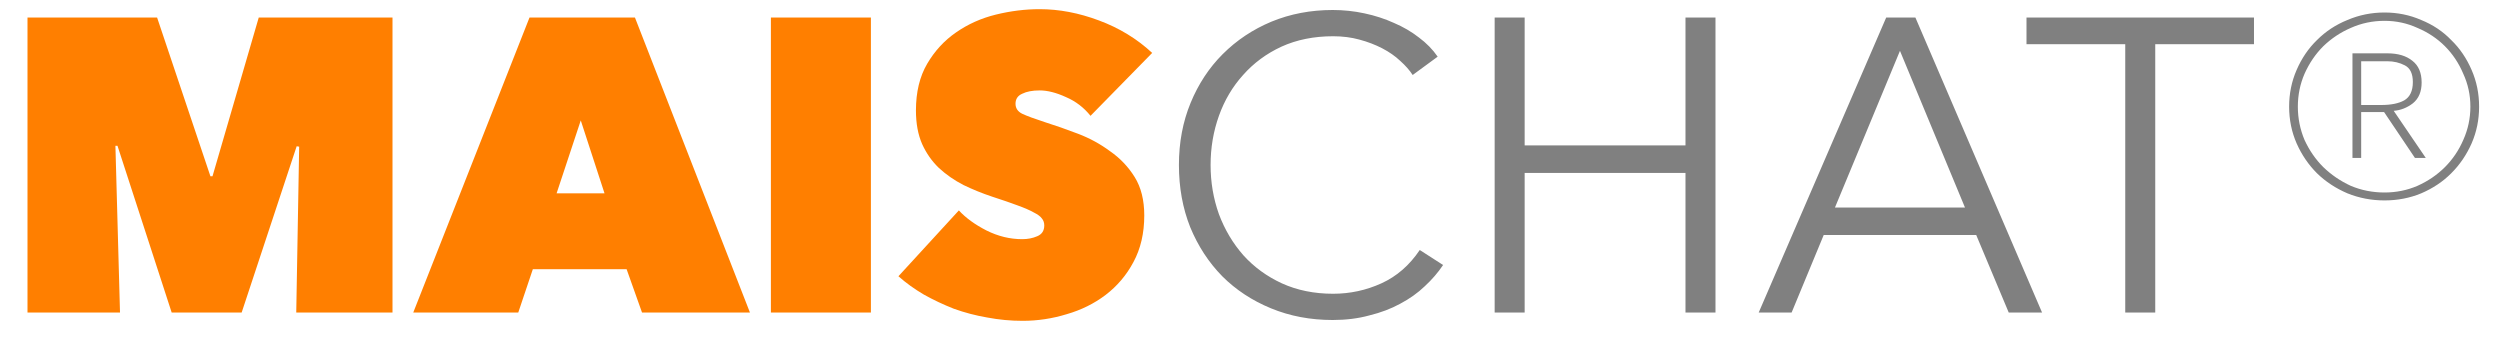
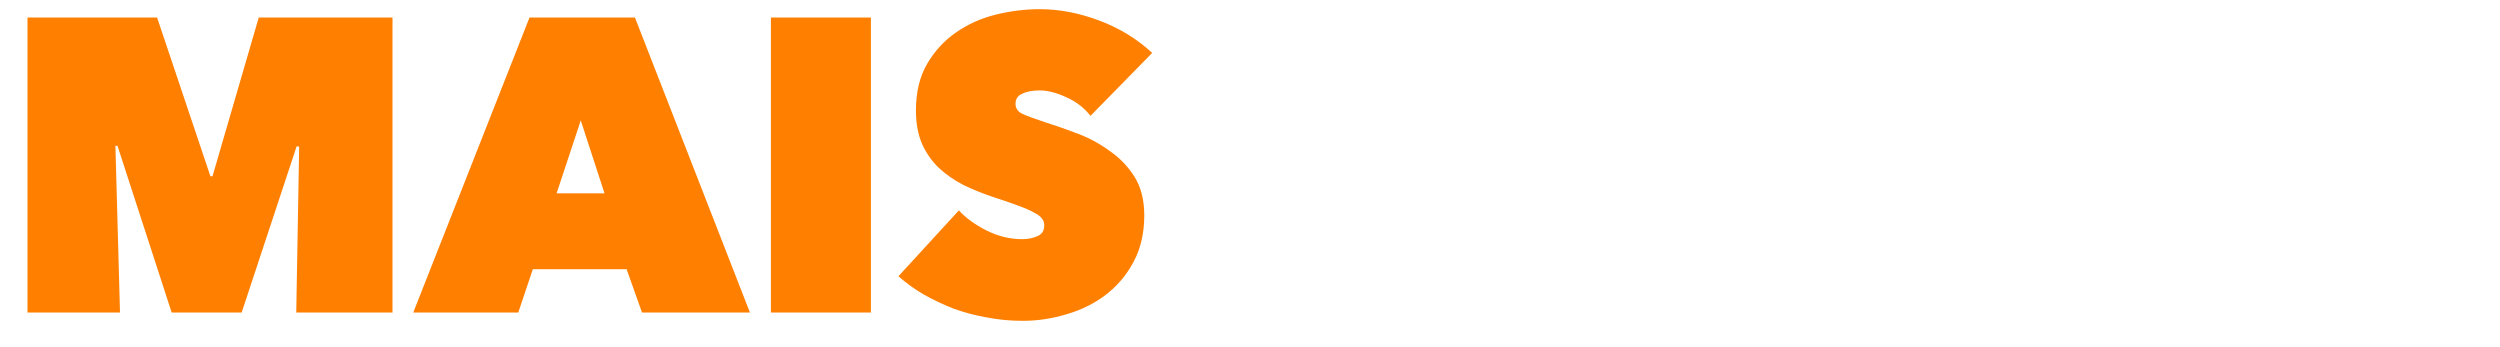
<svg xmlns="http://www.w3.org/2000/svg" width="72" height="10" viewBox="0 0 72 10" fill="none">
  <path d="M3.324 4.2L3.456 9H0.792V0.504H4.524L6.06 5.076H6.12L7.452 0.504H11.304V9H8.532L8.616 4.224L8.544 4.212L6.96 9H4.944L3.384 4.2H3.324ZM15.25 0.504H18.286L21.598 9H18.49L18.046 7.752H15.346L14.926 9H11.902L15.25 0.504ZM16.726 3.468L16.03 5.568H17.41L16.726 3.468ZM22.202 0.504H25.082V9H22.202V0.504ZM29.451 9.24C29.107 9.24 28.767 9.208 28.431 9.144C28.103 9.088 27.783 9.004 27.471 8.892C27.167 8.772 26.879 8.636 26.607 8.484C26.335 8.324 26.091 8.148 25.875 7.956L27.615 6.06C27.815 6.276 28.079 6.468 28.407 6.636C28.743 6.804 29.087 6.888 29.439 6.888C29.599 6.888 29.743 6.86 29.871 6.804C30.007 6.748 30.075 6.644 30.075 6.492C30.075 6.412 30.051 6.344 30.003 6.288C29.963 6.232 29.887 6.176 29.775 6.12C29.663 6.056 29.507 5.988 29.307 5.916C29.115 5.844 28.871 5.76 28.575 5.664C28.287 5.568 28.011 5.456 27.747 5.328C27.483 5.192 27.247 5.028 27.039 4.836C26.839 4.644 26.679 4.416 26.559 4.152C26.439 3.88 26.379 3.556 26.379 3.18C26.379 2.652 26.487 2.204 26.703 1.836C26.919 1.468 27.195 1.168 27.531 0.936C27.875 0.696 28.259 0.524 28.683 0.42C29.107 0.316 29.527 0.264 29.943 0.264C30.503 0.264 31.071 0.372 31.647 0.588C32.231 0.804 32.743 1.116 33.183 1.524L31.407 3.336C31.215 3.096 30.979 2.916 30.699 2.796C30.419 2.668 30.167 2.604 29.943 2.604C29.735 2.604 29.567 2.636 29.439 2.7C29.311 2.756 29.247 2.852 29.247 2.988C29.247 3.116 29.311 3.212 29.439 3.276C29.575 3.34 29.791 3.42 30.087 3.516C30.391 3.612 30.711 3.724 31.047 3.852C31.383 3.98 31.691 4.148 31.971 4.356C32.259 4.556 32.495 4.804 32.679 5.1C32.863 5.396 32.955 5.764 32.955 6.204C32.955 6.716 32.851 7.164 32.643 7.548C32.443 7.924 32.175 8.24 31.839 8.496C31.511 8.744 31.139 8.928 30.723 9.048C30.307 9.176 29.883 9.24 29.451 9.24Z" fill="#FF7F00" />
-   <path d="M41.561 7.632C41.417 7.848 41.241 8.052 41.033 8.244C40.833 8.436 40.597 8.604 40.325 8.748C40.061 8.892 39.765 9.004 39.437 9.084C39.117 9.172 38.765 9.216 38.381 9.216C37.741 9.216 37.149 9.104 36.605 8.88C36.061 8.656 35.593 8.348 35.201 7.956C34.809 7.556 34.501 7.084 34.277 6.54C34.061 5.996 33.953 5.4 33.953 4.752C33.953 4.104 34.065 3.508 34.289 2.964C34.513 2.42 34.821 1.952 35.213 1.56C35.613 1.16 36.081 0.848 36.617 0.624C37.161 0.4 37.749 0.288 38.381 0.288C38.693 0.288 38.997 0.32 39.293 0.384C39.597 0.448 39.881 0.54 40.145 0.66C40.409 0.772 40.649 0.912 40.865 1.08C41.081 1.24 41.261 1.424 41.405 1.632L40.685 2.16C40.597 2.024 40.477 1.888 40.325 1.752C40.181 1.616 40.009 1.496 39.809 1.392C39.609 1.288 39.389 1.204 39.149 1.14C38.917 1.076 38.665 1.044 38.393 1.044C37.841 1.044 37.345 1.144 36.905 1.344C36.473 1.544 36.105 1.816 35.801 2.16C35.497 2.496 35.265 2.888 35.105 3.336C34.945 3.784 34.865 4.256 34.865 4.752C34.865 5.248 34.945 5.72 35.105 6.168C35.273 6.616 35.509 7.012 35.813 7.356C36.117 7.692 36.485 7.96 36.917 8.16C37.357 8.36 37.849 8.46 38.393 8.46C38.881 8.46 39.345 8.36 39.785 8.16C40.225 7.96 40.593 7.64 40.889 7.2L41.561 7.632ZM43.046 0.504H43.91V4.188H48.542V0.504H49.406V9H48.542V4.98H43.91V9H43.046V0.504ZM51.599 9H50.651L54.323 0.504H55.163L58.811 9H57.851L56.915 6.768H52.523L51.599 9ZM52.847 5.976H56.591L54.719 1.464L52.847 5.976ZM62.071 9H61.207V1.272H58.363V0.504H64.915V1.272H62.071V9ZM69.55 4.548L68.662 3.228H68.002V4.548H67.751V1.536H68.758C69.062 1.536 69.302 1.608 69.478 1.752C69.654 1.888 69.743 2.096 69.743 2.376C69.743 2.64 69.659 2.84 69.49 2.976C69.323 3.104 69.138 3.176 68.939 3.192L69.862 4.548H69.55ZM69.49 2.364C69.49 2.124 69.415 1.964 69.263 1.884C69.111 1.804 68.942 1.764 68.758 1.764H68.002V3.024H68.579C68.859 3.024 69.079 2.98 69.239 2.892C69.406 2.796 69.49 2.62 69.49 2.364ZM65.927 3.072C65.927 2.696 65.999 2.344 66.142 2.016C66.287 1.68 66.483 1.392 66.731 1.152C66.978 0.904 67.27 0.712 67.606 0.576C67.942 0.432 68.299 0.36 68.674 0.36C69.05 0.36 69.403 0.432 69.731 0.576C70.067 0.712 70.355 0.904 70.594 1.152C70.843 1.392 71.038 1.68 71.183 2.016C71.326 2.344 71.398 2.696 71.398 3.072C71.398 3.448 71.326 3.8 71.183 4.128C71.038 4.456 70.843 4.744 70.594 4.992C70.355 5.232 70.067 5.424 69.731 5.568C69.403 5.704 69.05 5.772 68.674 5.772C68.299 5.772 67.942 5.704 67.606 5.568C67.27 5.424 66.978 5.232 66.731 4.992C66.483 4.744 66.287 4.456 66.142 4.128C65.999 3.8 65.927 3.448 65.927 3.072ZM66.178 3.072C66.178 3.408 66.243 3.728 66.371 4.032C66.507 4.328 66.686 4.588 66.91 4.812C67.142 5.036 67.406 5.216 67.703 5.352C68.007 5.48 68.331 5.544 68.674 5.544C69.01 5.544 69.326 5.48 69.623 5.352C69.927 5.216 70.191 5.036 70.415 4.812C70.638 4.588 70.814 4.328 70.942 4.032C71.079 3.728 71.147 3.408 71.147 3.072C71.147 2.736 71.079 2.42 70.942 2.124C70.814 1.82 70.638 1.556 70.415 1.332C70.191 1.108 69.927 0.932 69.623 0.804C69.326 0.668 69.01 0.6 68.674 0.6C68.331 0.6 68.007 0.668 67.703 0.804C67.406 0.932 67.142 1.108 66.91 1.332C66.686 1.556 66.507 1.82 66.371 2.124C66.243 2.42 66.178 2.736 66.178 3.072Z" fill="#808080" />
</svg>